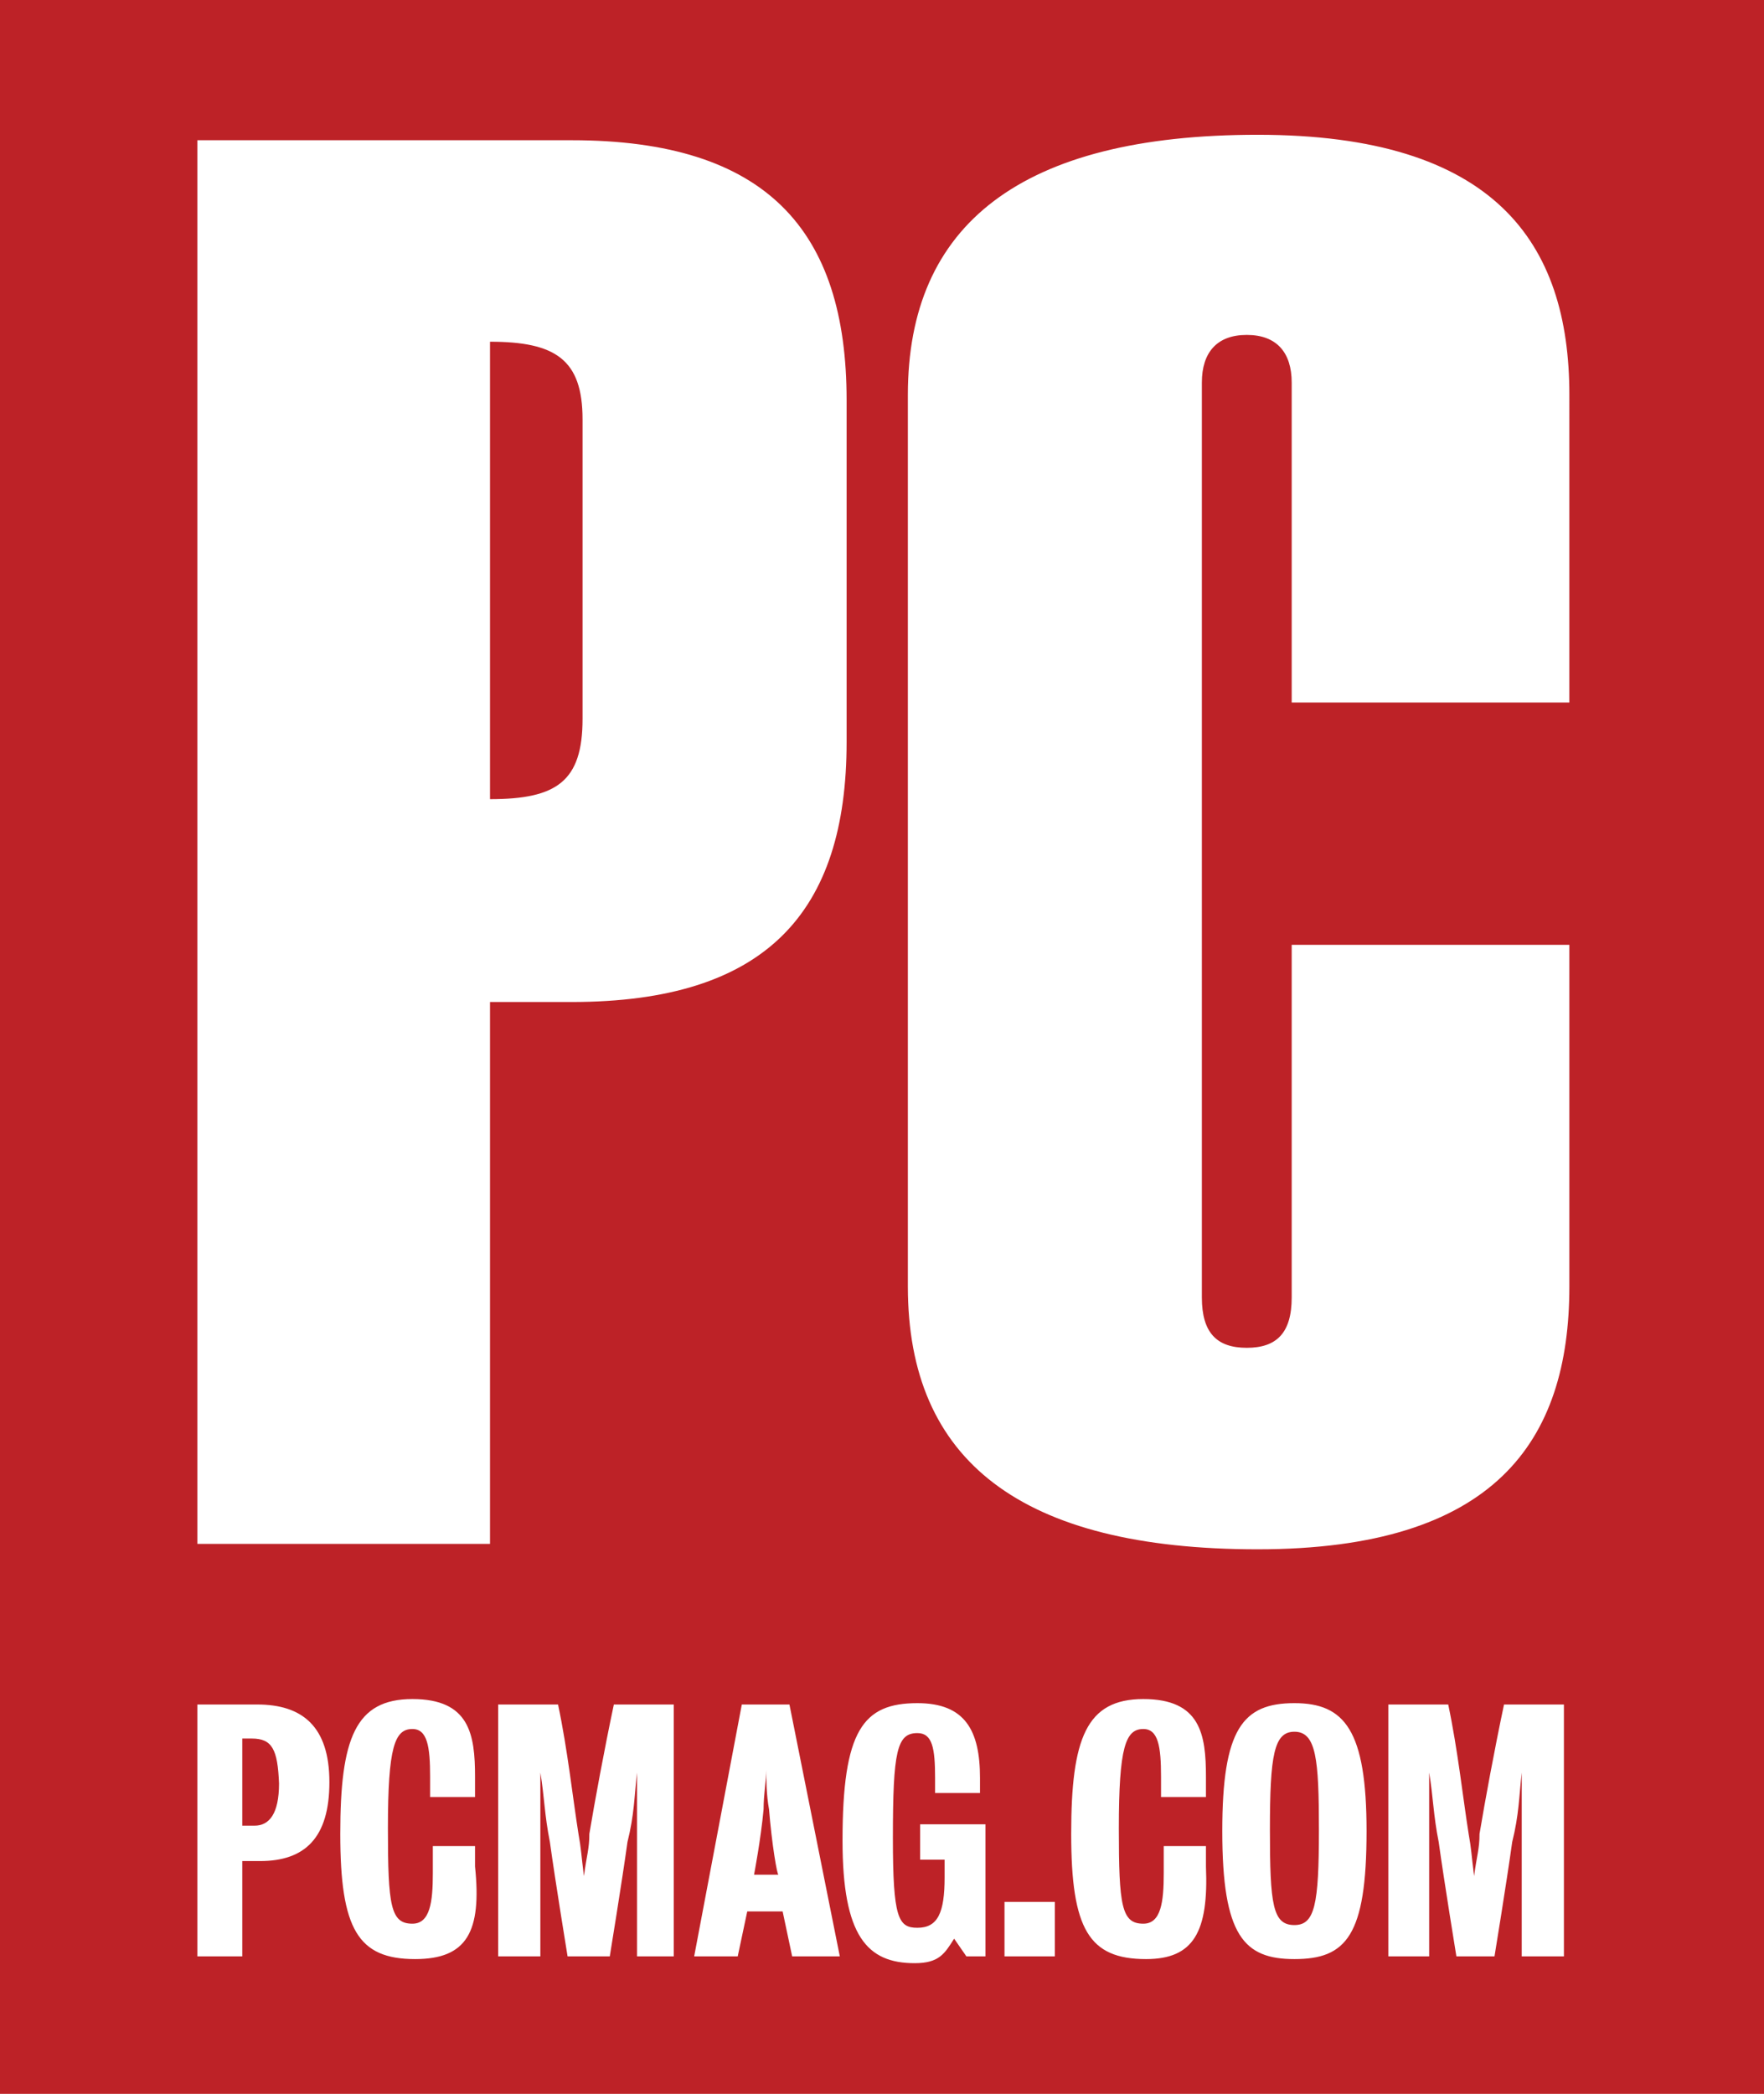
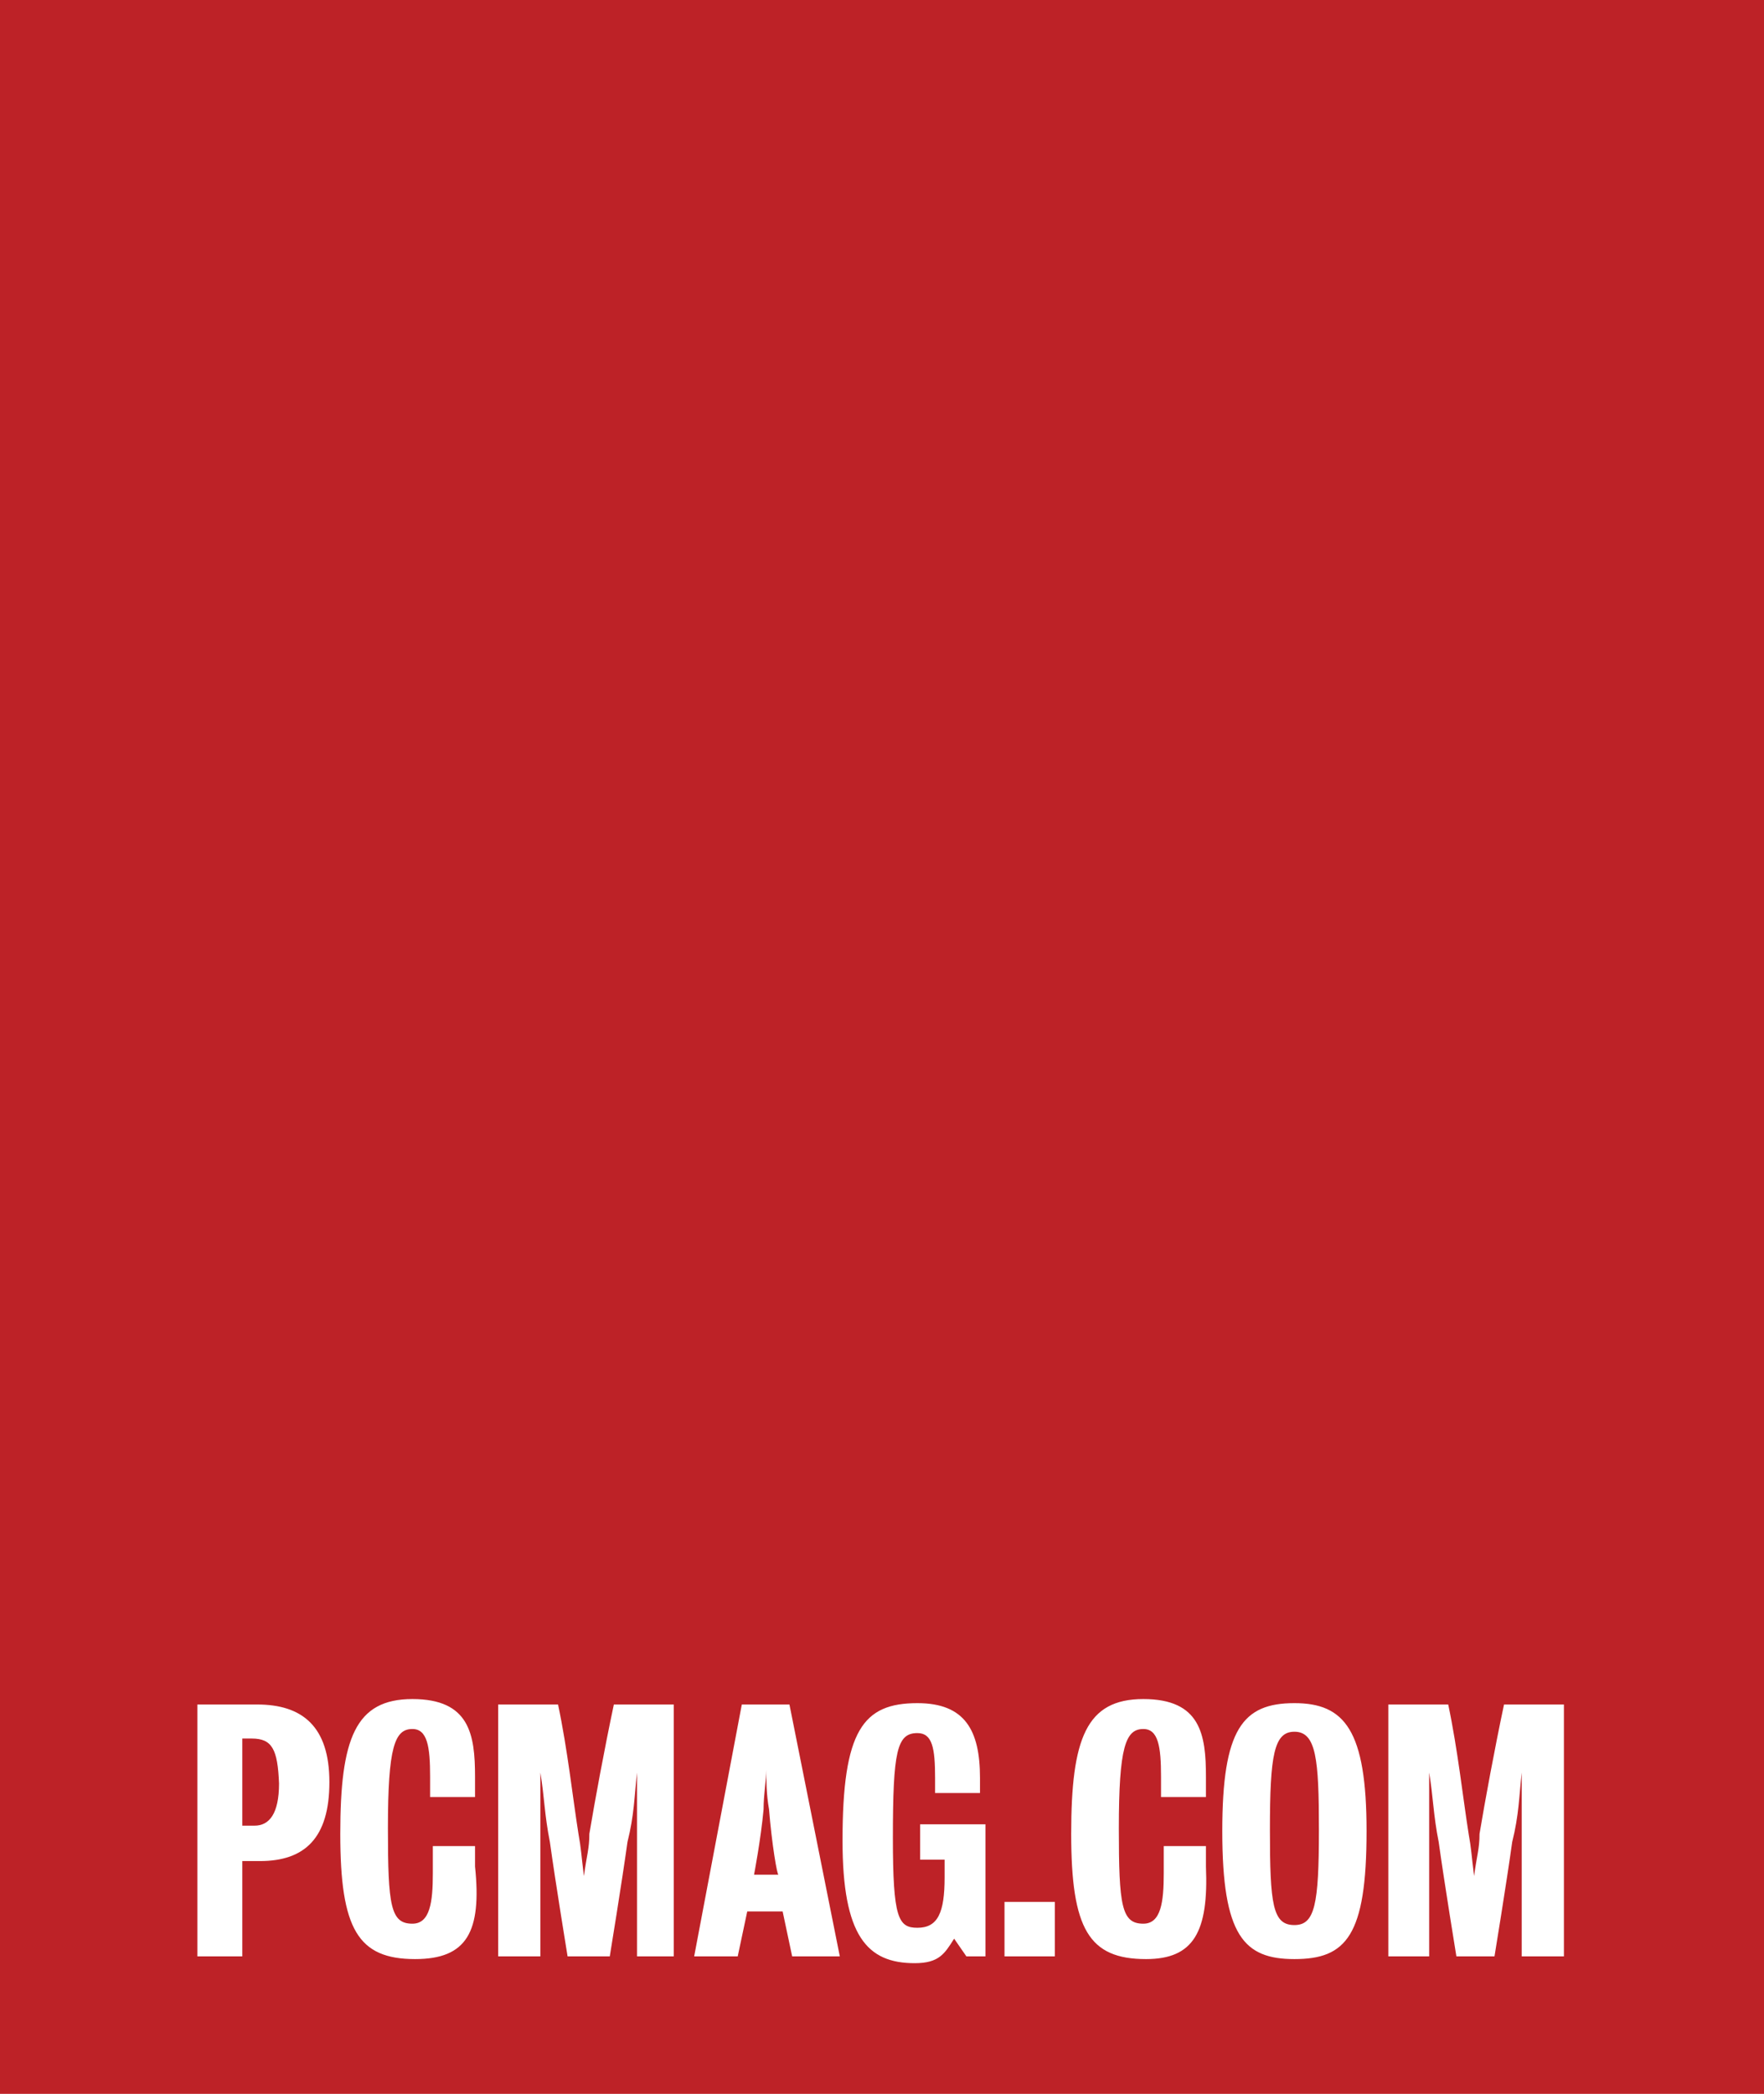
<svg xmlns="http://www.w3.org/2000/svg" version="1.1" id="Layer_1" x="0px" y="0px" viewBox="0 0 129.6 153.8" style="enable-background:new 0 0 129.6 153.8;" xml:space="preserve">
  <g>
    <path style="fill:#BD2227;" d="M0,153.8V0h129.6v153.8H0z" />
-     <path style="fill:#FFFFFF;" d="M36,58.7V25.1c4.8,0,6.8,1.3,6.8,5.7v22C42.8,57.4,40.9,58.7,36,58.7z M62.2,29.4   c0-12.5-5.9-19.1-20.2-19.1H14.5v103.1H36V73.6H42c14.3,0,20.2-6.6,20.2-19.1V29.4z M115.4,69.4H94.9v25.9c0,2.6-1.1,3.7-3.3,3.7   s-3.3-1.1-3.3-3.7V28.1c0-2.2,1.1-3.5,3.3-3.5s3.3,1.3,3.3,3.5v23.5h20.4V29c0-11.2-5.5-19.1-22.9-19.1c-17.4,0-25.7,6.6-25.7,19.1   v65.5c0,12.8,8.3,19.3,25.7,19.3c17.4,0,22.9-7.9,22.9-19.3V69.4z" />
    <path style="fill:#FFFFFF;" d="M111.8,143.7c0,0,0-5.7,0-8.4c0-2.9,0-3.3,0-5.1c-0.2,1.8-0.2,3.1-0.7,5.1c-0.4,2.9-1.3,8.4-1.3,8.4   H107c0,0-0.9-5.5-1.3-8.4c-0.4-2-0.4-3.3-0.7-5.1c0,1.8,0,2.4,0,5.1c0,2.9,0,8.4,0,8.4H102v-18.5h4.4c0.7,3.3,1.1,7,1.5,9.5   c0.2,1.1,0.2,1.5,0.4,3.1c0.2-1.5,0.4-2,0.4-3.1c0.4-2.4,1.1-6.2,1.8-9.5h4.4v18.5H111.8z M95.1,127.2c-1.5,0-1.8,1.7-1.8,7.2   c0,5.5,0.2,7,1.8,7c1.5,0,1.8-1.5,1.8-7C96.9,129.2,96.7,127.2,95.1,127.2z M95.1,143.9c-3.7,0-5.3-1.7-5.3-9.4   c0-7.5,1.5-9.4,5.3-9.4c3.7,0,5.3,2,5.3,9.4C100.4,142.2,98.9,143.9,95.1,143.9z M84.2,143.9c-4.2,0-5.5-2.2-5.5-9.2   c0-7,1.1-9.9,5.3-9.9c4.2,0,4.6,2.6,4.6,5.7c0,0.7,0,1.1,0,1.5h-3.3c0-0.4,0-1.1,0-1.5c0-2.2-0.2-3.5-1.3-3.5   c-1.3,0-1.8,1.3-1.8,7.3c0,5.7,0.2,7,1.8,7c1.3,0,1.5-1.6,1.5-3.7c0-0.4,0-1.3,0-2h3.1c0,0.4,0,1.1,0,1.5   C88.8,141.9,87.7,143.9,84.2,143.9z M73.8,143.7v-4h3.7v4H73.8z M71,143.7l-0.9-1.3c-0.7,1.1-1.1,1.8-2.9,1.8c-3.5,0-5.3-2-5.3-9   c0-8.1,1.5-10.1,5.5-10.1c3.5,0,4.6,2,4.6,5.5c0,0.2,0,0.9,0,1.1h-3.3c0-0.4,0-0.7,0-1.1c0-2.2-0.2-3.3-1.3-3.3   c-1.5,0-1.8,1.3-1.8,7.7c0,5.9,0.4,6.6,1.8,6.6c1.5,0,2-1.1,2-3.7c0-0.4,0-0.7,0-1.3h-1.8V134h4.8v9.7H71z M56.5,132.9   c-0.2-1.1-0.2-2.2-0.2-2.9c0,0.7-0.2,1.8-0.2,2.9c-0.2,2.2-0.7,4.8-0.7,4.8h1.8C57.1,137.8,56.7,135.4,56.5,132.9z M58.2,143.7   l-0.7-3.3h-2.6l-0.7,3.3H51l3.5-18.5H58l3.7,18.5H58.2z M46.8,143.7c0,0,0-5.7,0-8.4c0-2.9,0-3.3,0-5.1c-0.2,1.8-0.2,3.1-0.7,5.1   c-0.4,2.9-1.3,8.4-1.3,8.4h-3.1c0,0-0.9-5.5-1.3-8.4c-0.4-2-0.4-3.3-0.7-5.1c0,1.8,0,2.4,0,5.1c0,2.9,0,8.4,0,8.4h-3.1v-18.5h4.4   c0.7,3.3,1.1,7,1.5,9.5c0.2,1.1,0.2,1.5,0.4,3.1c0.2-1.5,0.4-2,0.4-3.1c0.4-2.4,1.1-6.2,1.8-9.5h4.4v18.5H46.8z M30.5,143.9   c-4.2,0-5.5-2.2-5.5-9.2c0-7,1.1-9.9,5.3-9.9c4.2,0,4.6,2.6,4.6,5.7c0,0.7,0,1.1,0,1.5h-3.3c0-0.4,0-1.1,0-1.5   c0-2.2-0.2-3.5-1.3-3.5c-1.3,0-1.8,1.3-1.8,7.3c0,5.7,0.2,7,1.8,7c1.3,0,1.5-1.6,1.5-3.7c0-0.4,0-1.3,0-2h3.1c0,0.4,0,1.1,0,1.5   C35.4,141.9,34.3,143.9,30.5,143.9z M18.5,127.7c-0.2,0-0.7,0-0.7,0v6.4c0,0,0.2,0,0.9,0c1.1,0,1.8-0.9,1.8-3.1   C20.4,128.5,20,127.7,18.5,127.7z M19.1,136.7c-0.7,0-1.3,0-1.3,0v7h-3.3v-18.5c0,0,2.4,0,4.4,0c3.3,0,5.3,1.6,5.3,5.7   S22.4,136.7,19.1,136.7z" />
  </g>
</svg>